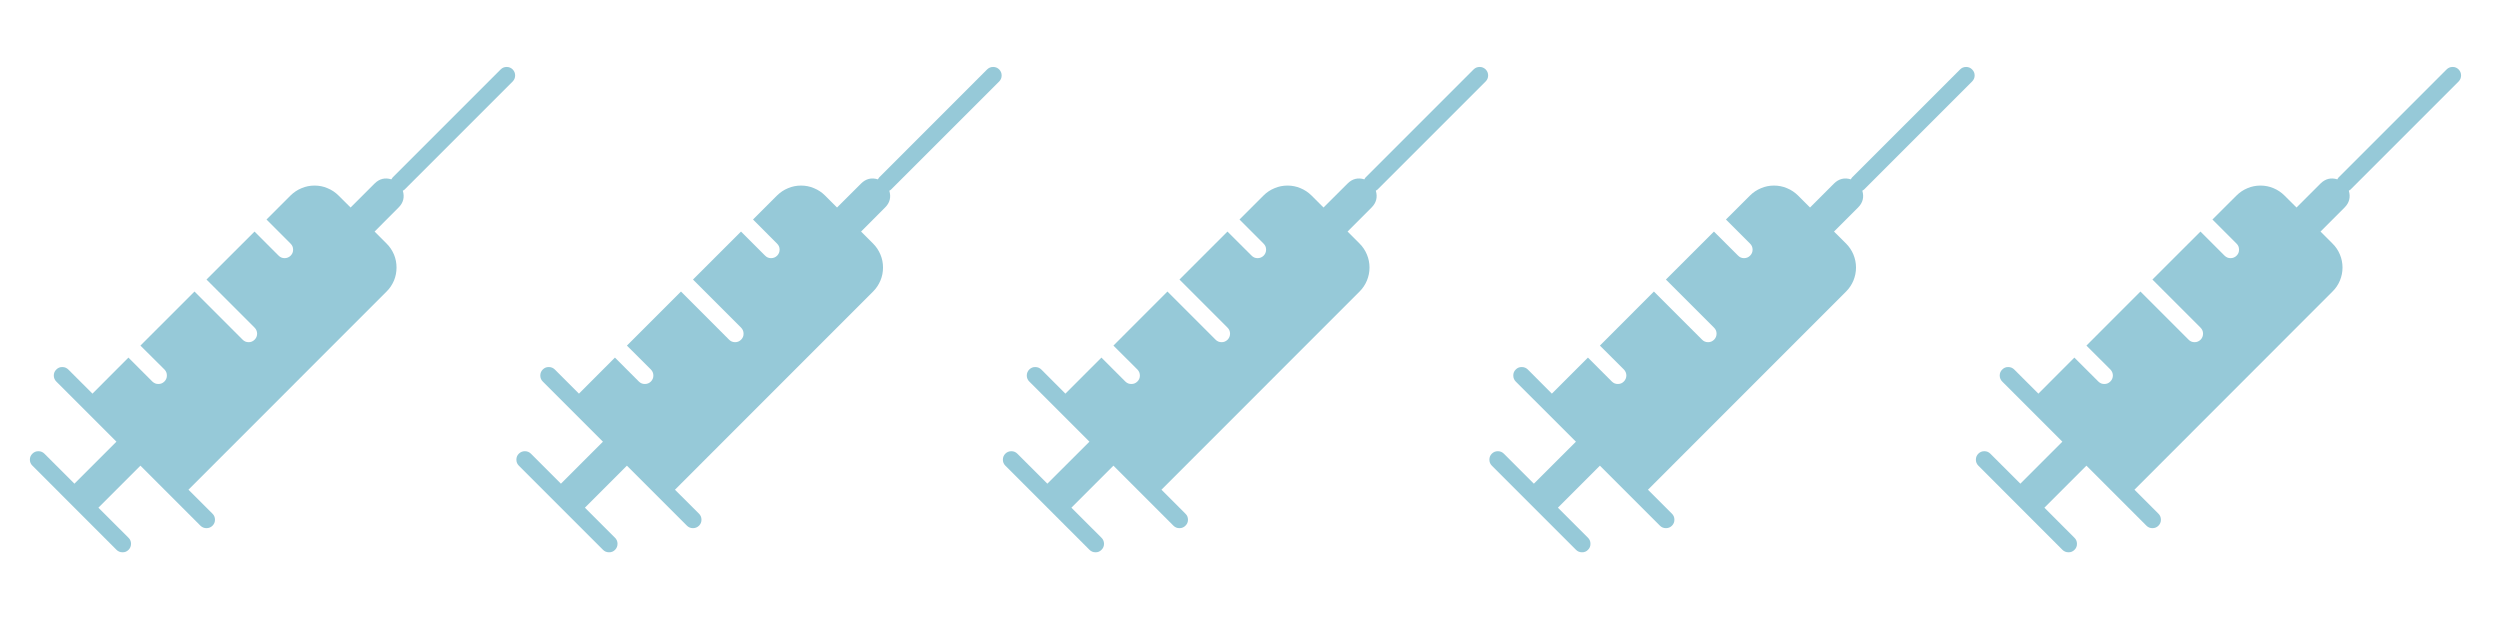
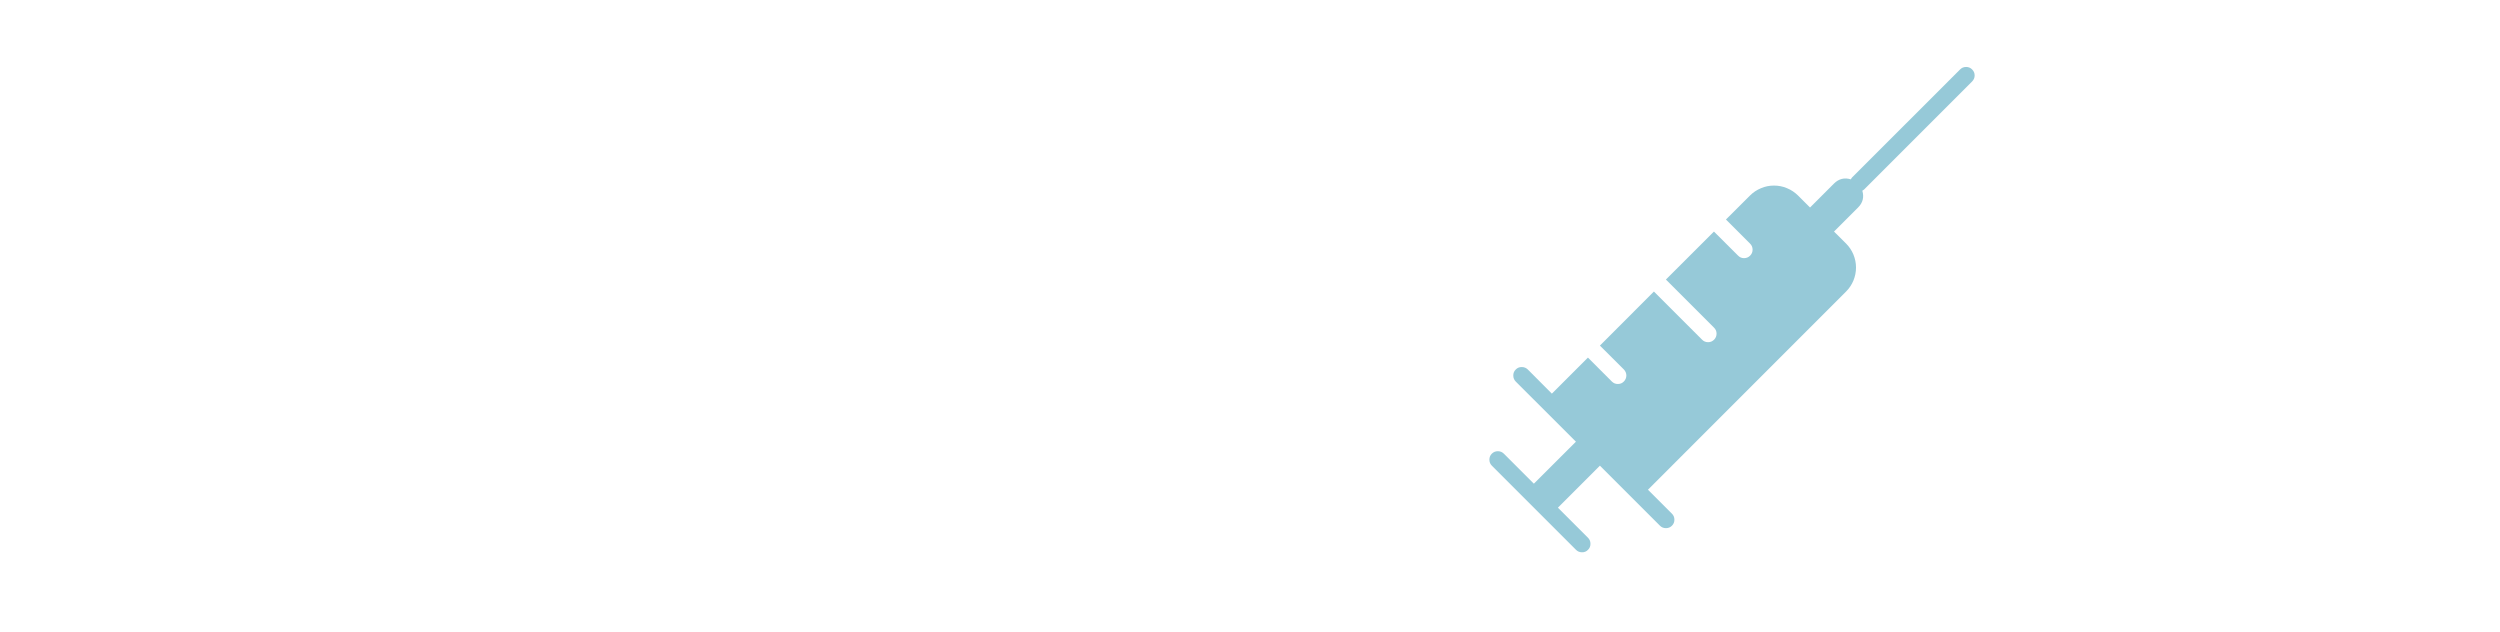
<svg xmlns="http://www.w3.org/2000/svg" width="190" zoomAndPan="magnify" viewBox="0 0 142.5 36" height="48" preserveAspectRatio="xMidYMid meet" version="1.0">
  <defs>
    <clipPath id="0193c0b413">
      <path d="M 1.684 3.793 L 29.414 3.793 L 29.414 31.523 L 1.684 31.523 Z M 1.684 3.793 " clip-rule="nonzero" />
    </clipPath>
    <clipPath id="7c4ae91260">
-       <path d="M 29.414 3.793 L 57.141 3.793 L 57.141 31.523 L 29.414 31.523 Z M 29.414 3.793 " clip-rule="nonzero" />
-     </clipPath>
+       </clipPath>
    <clipPath id="70dc93008b">
-       <path d="M 57.141 3.793 L 84.871 3.793 L 84.871 31.523 L 57.141 31.523 Z M 57.141 3.793 " clip-rule="nonzero" />
-     </clipPath>
+       </clipPath>
    <clipPath id="9cabda7653">
      <path d="M 84.871 3.793 L 112.602 3.793 L 112.602 31.523 L 84.871 31.523 Z M 84.871 3.793 " clip-rule="nonzero" />
    </clipPath>
    <clipPath id="33c47ebb02">
-       <path d="M 112.602 3.793 L 140.332 3.793 L 140.332 31.523 L 112.602 31.523 Z M 112.602 3.793 " clip-rule="nonzero" />
-     </clipPath>
+       </clipPath>
  </defs>
  <g clip-path="url(#0193c0b413)">
-     <path fill="#96c9d8" d="M 6.637 31.336 C 6.73 31.43 6.844 31.48 6.98 31.48 C 7.117 31.484 7.23 31.438 7.328 31.34 C 7.422 31.246 7.469 31.129 7.469 30.992 C 7.469 30.859 7.418 30.742 7.32 30.648 L 5.609 28.938 L 8.004 26.543 L 11.426 29.965 C 11.523 30.059 11.637 30.105 11.77 30.105 C 11.902 30.105 12.02 30.059 12.113 29.965 C 12.207 29.871 12.254 29.758 12.254 29.625 C 12.254 29.488 12.207 29.375 12.113 29.281 L 10.742 27.914 L 22.035 16.617 C 22.219 16.438 22.355 16.227 22.457 15.992 C 22.555 15.754 22.602 15.508 22.602 15.25 C 22.602 14.992 22.555 14.746 22.457 14.508 C 22.355 14.273 22.219 14.062 22.035 13.883 L 21.352 13.199 L 22.719 11.828 C 22.992 11.559 23.07 11.238 22.961 10.871 C 23 10.852 23.035 10.828 23.066 10.801 L 29.223 4.645 C 29.316 4.547 29.363 4.434 29.363 4.301 C 29.363 4.168 29.316 4.055 29.223 3.957 C 29.129 3.863 29.012 3.816 28.879 3.816 C 28.746 3.816 28.633 3.863 28.539 3.957 L 22.379 10.117 C 22.352 10.148 22.328 10.184 22.309 10.223 C 21.941 10.109 21.625 10.191 21.352 10.461 L 19.984 11.828 L 19.297 11.145 C 19.117 10.965 18.906 10.824 18.668 10.727 C 18.434 10.625 18.188 10.578 17.93 10.578 C 17.672 10.578 17.426 10.625 17.188 10.727 C 16.949 10.824 16.742 10.965 16.559 11.145 L 15.191 12.512 L 16.559 13.883 C 16.656 13.977 16.707 14.09 16.707 14.227 C 16.711 14.363 16.66 14.477 16.566 14.574 C 16.469 14.668 16.355 14.715 16.219 14.715 C 16.086 14.715 15.969 14.664 15.875 14.566 L 14.508 13.199 L 11.77 15.934 L 14.508 18.672 C 14.605 18.766 14.652 18.883 14.656 19.016 C 14.656 19.152 14.609 19.266 14.512 19.363 C 14.418 19.457 14.301 19.508 14.168 19.504 C 14.031 19.504 13.918 19.453 13.824 19.355 L 11.086 16.617 L 8.004 19.699 L 9.379 21.066 C 9.469 21.164 9.516 21.277 9.512 21.41 C 9.512 21.539 9.465 21.652 9.371 21.746 C 9.277 21.84 9.164 21.887 9.031 21.887 C 8.902 21.891 8.789 21.844 8.691 21.754 L 7.32 20.383 L 5.27 22.438 L 3.898 21.066 C 3.805 20.973 3.691 20.922 3.555 20.922 C 3.422 20.918 3.305 20.965 3.211 21.062 C 3.113 21.156 3.066 21.273 3.066 21.41 C 3.07 21.543 3.117 21.66 3.215 21.754 L 6.637 25.176 L 4.242 27.57 L 2.531 25.859 C 2.438 25.766 2.32 25.719 2.188 25.719 C 2.055 25.719 1.941 25.766 1.848 25.859 C 1.75 25.953 1.703 26.066 1.703 26.199 C 1.703 26.336 1.75 26.449 1.848 26.543 Z M 6.637 31.336 " fill-opacity="1" fill-rule="nonzero" />
-   </g>
+     </g>
  <g clip-path="url(#7c4ae91260)">
    <path fill="#96c9d8" d="M 34.367 31.336 C 34.461 31.43 34.574 31.48 34.711 31.48 C 34.848 31.484 34.961 31.438 35.059 31.34 C 35.152 31.246 35.199 31.129 35.199 30.992 C 35.199 30.859 35.148 30.742 35.051 30.648 L 33.34 28.938 L 35.734 26.543 L 39.156 29.965 C 39.25 30.059 39.367 30.105 39.5 30.105 C 39.633 30.105 39.746 30.059 39.844 29.965 C 39.938 29.871 39.984 29.758 39.984 29.625 C 39.984 29.488 39.938 29.375 39.844 29.281 L 38.473 27.914 L 49.766 16.617 C 49.945 16.438 50.086 16.227 50.184 15.992 C 50.285 15.754 50.332 15.508 50.332 15.25 C 50.332 14.992 50.285 14.746 50.184 14.508 C 50.086 14.273 49.945 14.062 49.766 13.883 L 49.082 13.199 L 50.449 11.828 C 50.723 11.559 50.801 11.238 50.691 10.871 C 50.73 10.852 50.762 10.828 50.793 10.801 L 56.953 4.645 C 57.047 4.547 57.094 4.434 57.094 4.301 C 57.094 4.168 57.047 4.055 56.953 3.957 C 56.859 3.863 56.742 3.816 56.609 3.816 C 56.477 3.816 56.363 3.863 56.266 3.957 L 50.109 10.117 C 50.082 10.148 50.059 10.184 50.039 10.223 C 49.672 10.109 49.352 10.191 49.082 10.461 L 47.711 11.828 L 47.027 11.145 C 46.848 10.965 46.637 10.824 46.398 10.727 C 46.164 10.625 45.914 10.578 45.66 10.578 C 45.402 10.578 45.156 10.625 44.918 10.727 C 44.68 10.824 44.473 10.965 44.289 11.145 L 42.922 12.512 L 44.289 13.883 C 44.387 13.977 44.438 14.09 44.438 14.227 C 44.438 14.363 44.391 14.477 44.297 14.574 C 44.199 14.668 44.086 14.715 43.949 14.715 C 43.812 14.715 43.699 14.664 43.605 14.566 L 42.238 13.199 L 39.5 15.934 L 42.238 18.672 C 42.332 18.766 42.383 18.883 42.383 19.016 C 42.387 19.152 42.34 19.266 42.242 19.363 C 42.148 19.457 42.031 19.508 41.895 19.504 C 41.762 19.504 41.645 19.453 41.551 19.355 L 38.816 16.617 L 35.734 19.699 L 37.105 21.066 C 37.199 21.164 37.242 21.277 37.242 21.41 C 37.242 21.539 37.195 21.652 37.102 21.746 C 37.008 21.84 36.895 21.887 36.762 21.887 C 36.633 21.891 36.516 21.844 36.422 21.754 L 35.051 20.383 L 33 22.438 L 31.629 21.066 C 31.535 20.973 31.422 20.922 31.285 20.922 C 31.148 20.918 31.035 20.965 30.938 21.062 C 30.844 21.156 30.797 21.273 30.797 21.41 C 30.797 21.543 30.848 21.66 30.945 21.754 L 34.367 25.176 L 31.973 27.57 L 30.262 25.859 C 30.168 25.766 30.051 25.719 29.918 25.719 C 29.785 25.719 29.672 25.766 29.574 25.859 C 29.48 25.953 29.434 26.066 29.434 26.199 C 29.434 26.336 29.48 26.449 29.574 26.543 Z M 34.367 31.336 " fill-opacity="1" fill-rule="nonzero" />
  </g>
  <g clip-path="url(#70dc93008b)">
    <path fill="#96c9d8" d="M 62.098 31.336 C 62.191 31.43 62.305 31.48 62.441 31.48 C 62.574 31.484 62.691 31.438 62.785 31.34 C 62.883 31.246 62.93 31.129 62.93 30.992 C 62.926 30.859 62.879 30.742 62.781 30.648 L 61.07 28.938 L 63.465 26.543 L 66.887 29.965 C 66.98 30.059 67.094 30.105 67.23 30.105 C 67.363 30.105 67.477 30.059 67.57 29.965 C 67.668 29.871 67.715 29.758 67.715 29.625 C 67.715 29.488 67.668 29.375 67.57 29.281 L 66.203 27.914 L 77.496 16.617 C 77.676 16.438 77.816 16.227 77.914 15.992 C 78.012 15.754 78.062 15.508 78.062 15.25 C 78.062 14.992 78.012 14.746 77.914 14.508 C 77.816 14.273 77.676 14.062 77.496 13.883 L 76.812 13.199 L 78.18 11.828 C 78.449 11.559 78.531 11.238 78.422 10.871 C 78.457 10.852 78.492 10.828 78.523 10.801 L 84.68 4.645 C 84.777 4.547 84.824 4.434 84.824 4.301 C 84.824 4.168 84.777 4.055 84.684 3.957 C 84.586 3.863 84.473 3.816 84.34 3.816 C 84.207 3.816 84.09 3.863 83.996 3.957 L 77.836 10.117 C 77.809 10.148 77.789 10.184 77.77 10.223 C 77.402 10.109 77.082 10.191 76.812 10.461 L 75.441 11.828 L 74.758 11.145 C 74.574 10.965 74.367 10.824 74.129 10.727 C 73.891 10.625 73.645 10.578 73.387 10.578 C 73.133 10.578 72.887 10.625 72.648 10.727 C 72.41 10.824 72.199 10.965 72.02 11.145 L 70.652 12.512 L 72.02 13.883 C 72.117 13.977 72.168 14.09 72.168 14.227 C 72.168 14.363 72.121 14.477 72.027 14.574 C 71.93 14.668 71.816 14.715 71.68 14.715 C 71.543 14.715 71.43 14.664 71.336 14.566 L 69.965 13.199 L 67.23 15.934 L 69.965 18.672 C 70.062 18.766 70.113 18.883 70.113 19.016 C 70.113 19.152 70.066 19.266 69.973 19.363 C 69.875 19.457 69.762 19.508 69.625 19.504 C 69.492 19.504 69.375 19.453 69.281 19.355 L 66.543 16.617 L 63.465 19.699 L 64.836 21.066 C 64.93 21.164 64.973 21.277 64.973 21.41 C 64.973 21.539 64.926 21.652 64.832 21.746 C 64.738 21.84 64.625 21.887 64.492 21.887 C 64.359 21.891 64.246 21.844 64.152 21.754 L 62.781 20.383 L 60.727 22.438 L 59.359 21.066 C 59.266 20.973 59.148 20.922 59.016 20.922 C 58.879 20.918 58.766 20.965 58.668 21.062 C 58.574 21.156 58.527 21.273 58.527 21.41 C 58.527 21.543 58.578 21.66 58.676 21.754 L 62.098 25.176 L 59.699 27.57 L 57.988 25.859 C 57.895 25.766 57.781 25.719 57.648 25.719 C 57.516 25.719 57.398 25.766 57.305 25.859 C 57.211 25.953 57.164 26.066 57.164 26.199 C 57.164 26.336 57.211 26.449 57.305 26.543 Z M 62.098 31.336 " fill-opacity="1" fill-rule="nonzero" />
  </g>
  <g clip-path="url(#9cabda7653)">
    <path fill="#96c9d8" d="M 89.828 31.336 C 89.922 31.43 90.035 31.48 90.172 31.48 C 90.305 31.484 90.422 31.438 90.516 31.34 C 90.613 31.246 90.66 31.129 90.656 30.992 C 90.656 30.859 90.609 30.742 90.512 30.648 L 88.801 28.938 L 91.195 26.543 L 94.617 29.965 C 94.711 30.059 94.824 30.105 94.961 30.105 C 95.094 30.105 95.207 30.059 95.301 29.965 C 95.395 29.871 95.441 29.758 95.441 29.625 C 95.441 29.488 95.395 29.375 95.301 29.281 L 93.934 27.914 L 105.227 16.617 C 105.406 16.438 105.547 16.227 105.645 15.992 C 105.742 15.754 105.793 15.508 105.793 15.25 C 105.793 14.992 105.742 14.746 105.645 14.508 C 105.547 14.273 105.406 14.062 105.227 13.883 L 104.539 13.199 L 105.91 11.828 C 106.18 11.559 106.262 11.238 106.152 10.871 C 106.188 10.852 106.223 10.828 106.254 10.801 L 112.41 4.645 C 112.504 4.547 112.555 4.434 112.555 4.301 C 112.555 4.168 112.508 4.055 112.41 3.957 C 112.316 3.863 112.203 3.816 112.07 3.816 C 111.934 3.816 111.82 3.863 111.727 3.957 L 105.566 10.117 C 105.539 10.148 105.516 10.184 105.5 10.223 C 105.133 10.109 104.812 10.191 104.539 10.461 L 103.172 11.828 L 102.488 11.145 C 102.305 10.965 102.098 10.824 101.859 10.727 C 101.621 10.625 101.375 10.578 101.117 10.578 C 100.863 10.578 100.613 10.625 100.379 10.727 C 100.141 10.824 99.93 10.965 99.75 11.145 L 98.379 12.512 L 99.75 13.883 C 99.848 13.977 99.895 14.09 99.898 14.227 C 99.898 14.363 99.852 14.477 99.754 14.574 C 99.66 14.668 99.543 14.715 99.41 14.715 C 99.273 14.715 99.16 14.664 99.066 14.566 L 97.695 13.199 L 94.957 15.934 L 97.695 18.672 C 97.793 18.766 97.844 18.883 97.844 19.016 C 97.844 19.152 97.797 19.266 97.703 19.363 C 97.605 19.457 97.492 19.508 97.355 19.504 C 97.219 19.504 97.105 19.453 97.012 19.355 L 94.273 16.617 L 91.195 19.699 L 92.566 21.066 C 92.656 21.164 92.703 21.277 92.703 21.41 C 92.699 21.539 92.652 21.652 92.559 21.746 C 92.469 21.84 92.355 21.887 92.223 21.887 C 92.09 21.891 91.977 21.844 91.883 21.754 L 90.512 20.383 L 88.457 22.438 L 87.09 21.066 C 86.996 20.973 86.879 20.922 86.746 20.922 C 86.609 20.918 86.492 20.965 86.398 21.062 C 86.301 21.156 86.254 21.273 86.258 21.41 C 86.258 21.543 86.309 21.66 86.402 21.754 L 89.828 25.176 L 87.43 27.57 L 85.719 25.859 C 85.625 25.766 85.512 25.719 85.379 25.719 C 85.242 25.719 85.129 25.766 85.035 25.859 C 84.941 25.953 84.895 26.066 84.895 26.199 C 84.895 26.336 84.941 26.449 85.035 26.543 Z M 89.828 31.336 " fill-opacity="1" fill-rule="nonzero" />
  </g>
  <g clip-path="url(#33c47ebb02)">
    <path fill="#96c9d8" d="M 117.555 31.336 C 117.648 31.43 117.766 31.48 117.898 31.48 C 118.035 31.484 118.152 31.438 118.246 31.34 C 118.344 31.246 118.391 31.129 118.387 30.992 C 118.387 30.859 118.336 30.742 118.238 30.648 L 116.531 28.938 L 118.926 26.543 L 122.348 29.965 C 122.441 30.059 122.555 30.105 122.688 30.105 C 122.824 30.105 122.938 30.059 123.031 29.965 C 123.125 29.871 123.172 29.758 123.172 29.625 C 123.172 29.488 123.125 29.375 123.031 29.281 L 121.664 27.914 L 132.953 16.617 C 133.137 16.438 133.277 16.227 133.375 15.992 C 133.473 15.754 133.523 15.508 133.523 15.25 C 133.523 14.992 133.473 14.746 133.375 14.508 C 133.277 14.273 133.137 14.062 132.953 13.883 L 132.27 13.199 L 133.641 11.828 C 133.91 11.559 133.992 11.238 133.883 10.871 C 133.918 10.852 133.953 10.828 133.984 10.801 L 140.141 4.645 C 140.234 4.547 140.281 4.434 140.281 4.301 C 140.281 4.168 140.234 4.055 140.141 3.957 C 140.047 3.863 139.934 3.816 139.801 3.816 C 139.664 3.816 139.551 3.863 139.457 3.957 L 133.297 10.117 C 133.27 10.148 133.246 10.184 133.23 10.223 C 132.863 10.109 132.543 10.191 132.27 10.461 L 130.902 11.828 L 130.215 11.145 C 130.035 10.965 129.824 10.824 129.59 10.727 C 129.352 10.625 129.105 10.578 128.848 10.578 C 128.59 10.578 128.344 10.625 128.105 10.727 C 127.871 10.824 127.66 10.965 127.48 11.145 L 126.109 12.512 L 127.48 13.883 C 127.578 13.977 127.625 14.09 127.625 14.227 C 127.629 14.363 127.582 14.477 127.484 14.574 C 127.391 14.668 127.273 14.715 127.141 14.715 C 127.004 14.715 126.891 14.664 126.793 14.566 L 125.426 13.199 L 122.688 15.934 L 125.426 18.672 C 125.523 18.766 125.574 18.883 125.574 19.016 C 125.574 19.152 125.527 19.266 125.434 19.363 C 125.336 19.457 125.219 19.508 125.086 19.504 C 124.949 19.504 124.836 19.453 124.742 19.355 L 122.004 16.617 L 118.926 19.699 L 120.297 21.066 C 120.387 21.164 120.434 21.277 120.434 21.41 C 120.43 21.539 120.383 21.652 120.289 21.746 C 120.195 21.84 120.086 21.887 119.953 21.887 C 119.82 21.891 119.707 21.844 119.613 21.754 L 118.238 20.383 L 116.188 22.438 L 114.816 21.066 C 114.723 20.973 114.609 20.922 114.473 20.922 C 114.34 20.918 114.223 20.965 114.129 21.062 C 114.031 21.156 113.984 21.273 113.984 21.41 C 113.988 21.543 114.035 21.66 114.133 21.754 L 117.555 25.176 L 115.16 27.57 L 113.449 25.859 C 113.355 25.766 113.242 25.719 113.109 25.719 C 112.973 25.719 112.859 25.766 112.766 25.859 C 112.672 25.953 112.625 26.066 112.625 26.199 C 112.625 26.336 112.672 26.449 112.766 26.543 Z M 117.555 31.336 " fill-opacity="1" fill-rule="nonzero" />
  </g>
</svg>